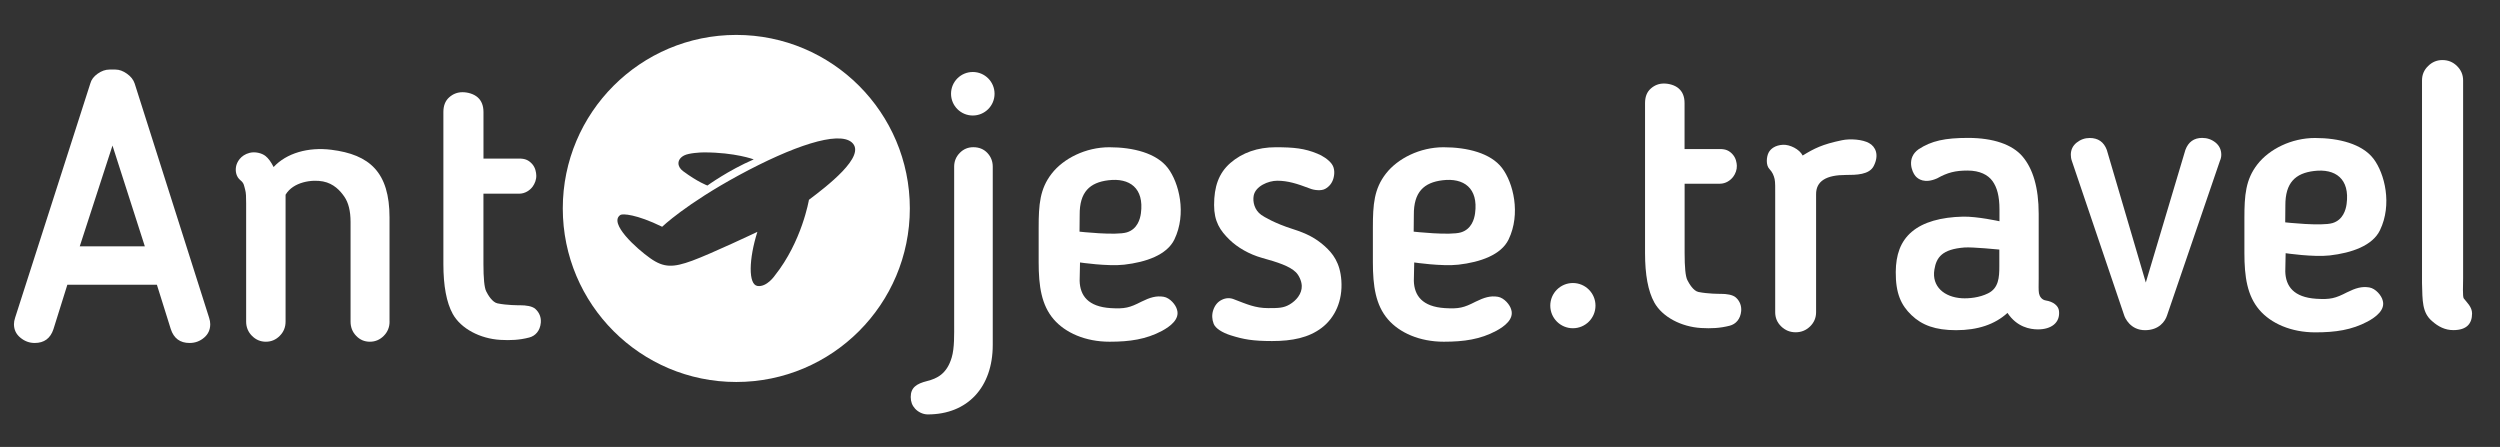
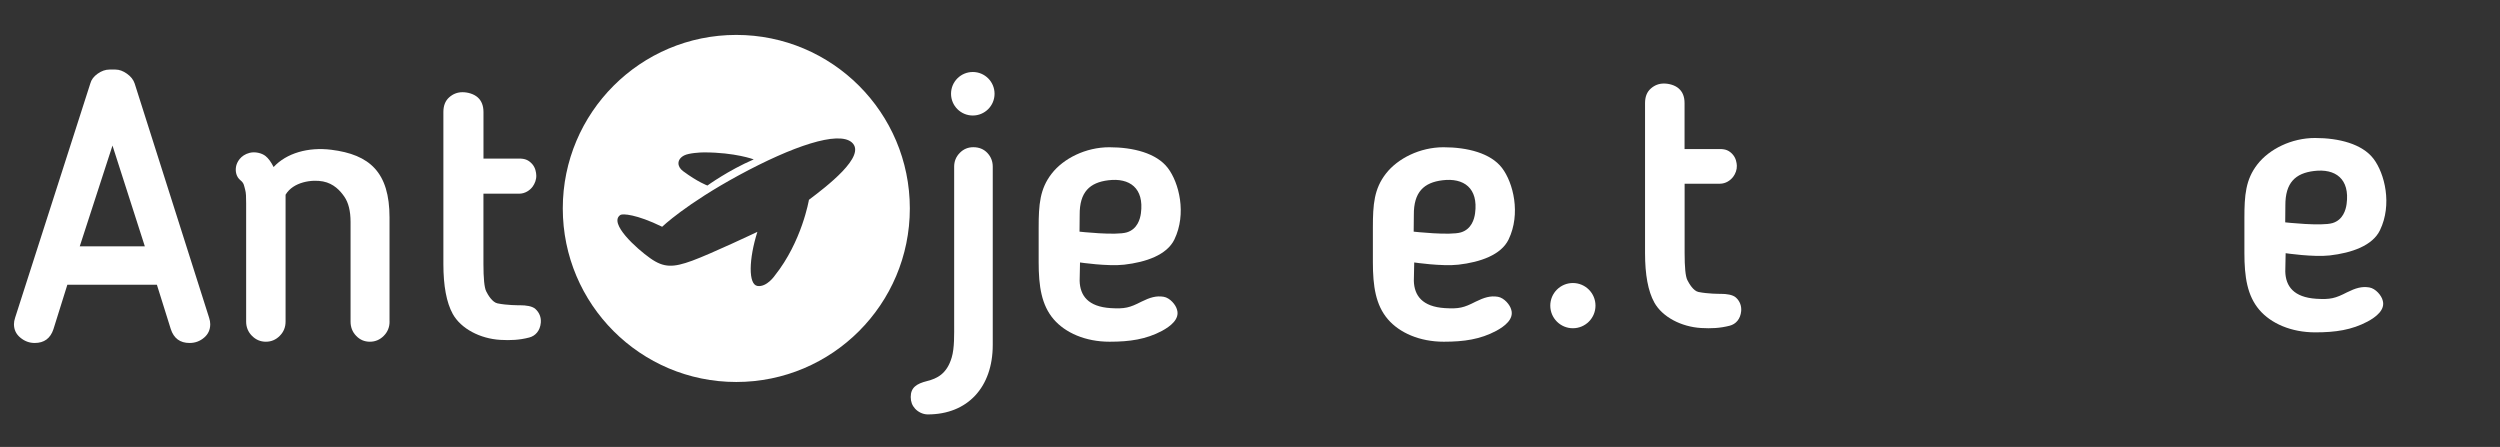
<svg xmlns="http://www.w3.org/2000/svg" width="179" height="32" viewBox="0 0 179 32" fill="none">
  <rect x="0" y="0" width="179" height="32" fill="#333333" stroke="none" />
  <path d="M52.718 2.5C45.856 2.5 40.295 8.064 40.295 14.923C40.295 21.785 45.856 27.35 52.718 27.35C59.58 27.35 65.144 21.785 65.144 14.923C65.144 8.064 59.58 2.5 52.718 2.5ZM48.985 11.13C49.32 10.956 50.144 10.911 50.408 10.911C52.64 10.911 53.968 11.412 53.968 11.412C52.143 12.2 50.651 13.284 50.651 13.284C50.651 13.284 49.968 13.041 48.904 12.251C48.46 11.921 48.451 11.405 48.985 11.13ZM57.92 14.306C57.92 14.306 57.423 17.288 55.472 19.736C55.472 19.736 54.906 20.569 54.24 20.476C53.56 20.38 53.617 18.531 54.228 16.601C54.228 16.601 50.92 18.169 49.563 18.666C48.203 19.163 47.534 19.181 46.56 18.492C45.584 17.806 43.54 15.966 44.424 15.388C44.571 15.292 45.545 15.325 47.411 16.236C47.411 16.236 49.084 14.621 52.91 12.544C56.754 10.462 60.018 9.356 60.985 10.192C62.103 11.154 59.107 13.407 57.92 14.306Z" fill="white" />
  <path d="M15.053 23.211C15.053 23.607 14.906 23.93 14.61 24.179C14.313 24.431 13.969 24.557 13.573 24.557C12.89 24.557 12.444 24.224 12.228 23.562L11.233 20.386H4.823L3.829 23.562C3.613 24.227 3.163 24.557 2.483 24.557C2.106 24.557 1.764 24.431 1.461 24.179C1.153 23.927 1 23.607 1 23.211C1 23.068 1.027 22.915 1.081 22.753L6.466 5.979C6.537 5.709 6.711 5.475 6.99 5.278C7.269 5.08 7.55 4.981 7.838 4.981H8.269C8.539 4.981 8.812 5.08 9.09 5.278C9.369 5.475 9.552 5.709 9.642 5.979L14.973 22.753C15.026 22.915 15.053 23.068 15.053 23.211ZM10.37 17.638L8.054 10.422L5.71 17.638H10.37Z" fill="white" />
  <path d="M38.398 12.565C38.41 12.847 38.296 13.146 38.138 13.362C37.946 13.623 37.598 13.868 37.17 13.868H34.614V18.899C34.614 19.936 34.68 20.59 34.809 20.853C34.937 21.117 35.252 21.647 35.623 21.722C36.304 21.86 37.098 21.857 37.254 21.857C37.649 21.857 38.111 21.914 38.338 22.124C38.62 22.384 38.755 22.726 38.722 23.107C38.671 23.679 38.338 24.053 37.889 24.167C37.191 24.347 36.558 24.377 35.824 24.335C34.38 24.251 33.002 23.535 32.417 22.477C31.968 21.659 31.746 20.467 31.746 18.899V8.022C31.746 7.567 31.884 7.216 32.16 6.971C32.435 6.725 32.753 6.602 33.115 6.602C33.493 6.602 33.925 6.725 34.203 6.971C34.479 7.216 34.617 7.567 34.617 8.022V11.354H37.173C37.604 11.354 37.847 11.465 38.099 11.738C38.344 12.011 38.389 12.352 38.398 12.565Z" fill="white" />
-   <path d="M27.893 23.026C27.893 23.427 27.755 23.769 27.477 24.047C27.201 24.326 26.868 24.467 26.482 24.467C26.095 24.467 25.768 24.326 25.502 24.047C25.232 23.769 25.1 23.427 25.1 23.026V15.888C25.1 15.118 24.953 14.519 24.66 14.09C24.366 13.662 23.899 13.14 23.126 12.991C22.347 12.838 20.998 13.015 20.447 13.941V23.026C20.447 23.427 20.309 23.769 20.03 24.047C19.755 24.326 19.422 24.467 19.035 24.467C18.649 24.467 18.319 24.326 18.041 24.047C17.765 23.769 17.624 23.427 17.624 23.026V14.552C17.624 14.114 17.618 13.803 17.552 13.578C17.474 13.311 17.483 13.123 17.226 12.916C16.908 12.661 16.839 12.265 16.902 11.921C16.959 11.615 17.22 11.112 17.87 10.944C18.268 10.842 18.751 10.962 19.012 11.172C19.212 11.331 19.407 11.591 19.59 11.96C20.513 10.962 22.065 10.518 23.713 10.722C26.476 11.064 27.89 12.34 27.89 15.574V23.026H27.893Z" fill="white" />
+   <path d="M27.893 23.026C27.893 23.427 27.755 23.769 27.477 24.047C27.201 24.326 26.868 24.467 26.482 24.467C26.095 24.467 25.768 24.326 25.502 24.047C25.232 23.769 25.1 23.427 25.1 23.026V15.888C25.1 15.118 24.953 14.519 24.66 14.09C24.366 13.662 23.899 13.14 23.126 12.991C22.347 12.838 20.998 13.015 20.447 13.941V23.026C20.447 23.427 20.309 23.769 20.03 24.047C19.755 24.326 19.422 24.467 19.035 24.467C18.649 24.467 18.319 24.326 18.041 24.047C17.765 23.769 17.624 23.427 17.624 23.026V14.552C17.624 14.114 17.618 13.803 17.552 13.578C17.474 13.311 17.483 13.123 17.226 12.916C16.908 12.661 16.839 12.265 16.902 11.921C16.959 11.615 17.22 11.112 17.87 10.944C18.268 10.842 18.751 10.962 19.012 11.172C19.212 11.331 19.407 11.591 19.59 11.96C20.513 10.962 22.065 10.518 23.713 10.722C26.476 11.064 27.89 12.34 27.89 15.574V23.026Z" fill="white" />
  <path d="M71.081 24.698C71.081 27.721 69.283 29.672 66.428 29.672C66.062 29.672 65.726 29.486 65.52 29.261C65.313 29.037 65.208 28.761 65.208 28.428C65.208 27.748 65.618 27.476 66.377 27.284C67.09 27.104 67.794 26.777 68.144 25.591C68.345 24.907 68.318 23.982 68.318 23.086V11.933C68.318 11.552 68.45 11.223 68.717 10.95C68.984 10.677 69.307 10.54 69.688 10.54C70.101 10.54 70.437 10.677 70.695 10.95C70.952 11.223 71.081 11.552 71.081 11.933V24.698V24.698Z" fill="white" />
  <path d="M84.086 17.147C83.549 18.255 82.057 18.771 80.49 18.951C79.309 19.085 77.329 18.792 77.329 18.792L77.302 20.104C77.329 21.165 77.907 21.959 79.522 22.061C80.535 22.124 80.888 22.031 81.722 21.602C82.342 21.297 82.782 21.162 83.319 21.249C83.777 21.327 84.191 21.833 84.274 22.172C84.487 22.849 83.792 23.37 83.199 23.691C82.06 24.296 80.897 24.467 79.447 24.467C77.712 24.467 76.271 23.826 75.441 22.858C74.569 21.839 74.368 20.491 74.368 18.78V16.293C74.368 14.636 74.455 13.521 75.3 12.433C76.142 11.345 77.739 10.543 79.423 10.543C81.14 10.543 82.803 10.965 83.615 12.026C84.424 13.084 84.976 15.307 84.086 17.147ZM80.682 16.637C81.434 16.407 81.632 15.693 81.689 15.274C81.931 13.464 80.879 12.721 79.357 12.907C78.03 13.069 77.29 13.743 77.305 15.388L77.293 16.586C77.29 16.586 79.9 16.877 80.682 16.637Z" fill="white" />
  <path d="M108.015 17.147C107.479 18.255 105.987 18.771 104.42 18.951C103.239 19.085 101.258 18.792 101.258 18.792L101.231 20.104C101.258 21.165 101.837 21.959 103.452 22.061C104.465 22.124 104.818 22.031 105.651 21.602C106.271 21.297 106.712 21.162 107.248 21.249C107.707 21.327 108.12 21.833 108.204 22.172C108.417 22.849 107.722 23.37 107.128 23.691C105.99 24.296 104.827 24.467 103.377 24.467C101.642 24.467 100.201 23.826 99.371 22.858C98.499 21.839 98.298 20.491 98.298 18.78V16.293C98.298 14.636 98.385 13.521 99.23 12.433C100.072 11.345 101.669 10.543 103.353 10.543C105.07 10.543 106.733 10.965 107.545 12.026C108.351 13.084 108.902 15.307 108.015 17.147ZM104.608 16.637C105.36 16.407 105.558 15.693 105.615 15.274C105.858 13.464 104.806 12.721 103.284 12.907C101.957 13.069 101.216 13.743 101.231 15.388L101.219 16.586C101.219 16.586 103.826 16.877 104.608 16.637Z" fill="white" />
-   <path d="M96.041 20.08C96.146 21.543 95.577 22.75 94.642 23.466C93.707 24.182 92.521 24.419 91.079 24.419C89.674 24.419 89.024 24.293 88.128 24.012C87.499 23.814 87.022 23.505 86.899 23.184C86.776 22.861 86.761 22.54 86.863 22.217C86.98 21.86 87.187 21.608 87.484 21.465C87.78 21.321 88.08 21.312 88.376 21.438C89.269 21.779 89.875 22.061 90.801 22.061C91.544 22.061 91.897 22.055 92.332 21.803C92.811 21.524 93.225 21.033 93.207 20.467C93.195 20.11 92.997 19.7 92.781 19.49C92.332 19.049 91.472 18.774 90.372 18.468C89.431 18.207 88.592 17.707 88.038 17.168C87.358 16.508 86.929 15.864 86.929 14.681C86.929 13.374 87.253 12.403 88.095 11.669C88.94 10.935 90.046 10.543 91.337 10.543C92.643 10.543 93.41 10.623 94.322 11.001C94.651 11.127 95.127 11.417 95.364 11.756C95.571 12.05 95.568 12.457 95.466 12.799C95.367 13.122 95.172 13.362 94.882 13.524C94.591 13.686 94.067 13.617 93.77 13.491C92.877 13.152 92.212 12.94 91.451 12.94C90.807 12.94 89.89 13.332 89.764 14.009C89.683 14.447 89.818 15.043 90.309 15.388C90.495 15.52 91.274 15.99 92.539 16.392C93.593 16.727 94.193 17.051 94.816 17.596C95.436 18.142 95.951 18.813 96.041 20.08Z" fill="white" />
-   <path d="M159.044 11.079C159.044 11.224 159.013 11.374 158.946 11.519L155.16 22.586C155.026 23.005 154.591 23.641 153.583 23.641C152.538 23.641 152.14 22.767 152.078 22.54L148.344 11.519C148.292 11.374 148.271 11.224 148.271 11.079C148.271 10.723 148.411 10.433 148.69 10.21C148.97 9.988 149.28 9.88 149.621 9.88C150.226 9.88 150.635 10.164 150.847 10.733L153.64 20.228L156.474 10.733C156.686 10.164 157.089 9.874 157.673 9.874C158.035 9.874 158.351 9.983 158.63 10.205C158.904 10.428 159.044 10.723 159.044 11.079Z" fill="white" />
-   <path d="M134.159 11.886C133.838 12.517 132.902 12.527 132.162 12.527C130.776 12.527 130.016 12.957 130.032 13.929V22.354C130.032 22.757 129.887 23.093 129.602 23.372C129.313 23.652 128.971 23.791 128.568 23.791C128.165 23.791 127.823 23.652 127.534 23.372C127.244 23.093 127.104 22.752 127.104 22.354V13.914C127.104 13.479 127.115 13.05 127.063 12.822C127.001 12.559 126.913 12.336 126.68 12.088C126.432 11.824 126.474 11.229 126.634 10.924C126.779 10.65 127.104 10.397 127.658 10.366C128.144 10.34 128.847 10.681 129.07 11.136C129.897 10.63 130.466 10.335 131.888 10.04C132.483 9.916 133.367 9.983 133.828 10.247C134.288 10.5 134.567 11.085 134.159 11.886Z" fill="white" />
-   <path d="M147.423 22.255C147.522 23.113 146.865 23.584 145.918 23.584C145.344 23.584 144.413 23.419 143.736 22.405C142.826 23.233 141.605 23.641 140.054 23.641C138.57 23.641 137.613 23.284 136.863 22.565C136.113 21.846 135.725 21.003 135.736 19.468C135.746 18.257 136.067 17.285 136.889 16.592C137.706 15.899 138.968 15.547 140.555 15.511C141.579 15.491 143.162 15.842 143.162 15.842V14.999C143.162 14.037 142.986 13.417 142.665 12.967C142.345 12.522 141.755 12.212 140.881 12.212C140.002 12.212 139.444 12.351 138.699 12.77C137.799 13.169 137.328 12.822 137.142 12.6C136.889 12.305 136.496 11.312 137.365 10.691C138.29 10.081 139.263 9.874 140.917 9.874C142.707 9.874 144.083 10.34 144.817 11.209C145.551 12.077 145.97 13.417 145.97 15.31V19.933C145.97 20.388 145.949 20.771 145.991 21.003C146.032 21.216 146.182 21.469 146.487 21.515C147.01 21.598 147.382 21.888 147.423 22.255ZM143.152 19.069V17.869C143.152 17.869 141.228 17.678 140.659 17.72C139.061 17.844 138.647 18.418 138.502 19.302C138.301 20.523 139.221 21.283 140.478 21.355C140.974 21.381 141.724 21.314 142.345 21.003C143.105 20.631 143.152 19.861 143.152 19.069Z" fill="white" />
-   <path d="M177 22.442C177 23.166 176.628 23.636 175.655 23.636C175.071 23.636 174.58 23.388 174.14 22.995C173.416 22.385 173.452 21.537 173.416 20.27V5.758C173.416 5.35 173.561 5.008 173.856 4.724C174.145 4.439 174.487 4.3 174.874 4.3C175.283 4.3 175.629 4.439 175.919 4.724C176.209 5.008 176.359 5.35 176.359 5.758V19.933C176.359 20.373 176.312 21.242 176.405 21.366C176.633 21.661 177 21.982 177 22.442Z" fill="white" />
  <path d="M124.358 11.866C124.369 12.145 124.26 12.44 124.1 12.652C123.908 12.911 123.567 13.154 123.143 13.154H120.619V18.118C120.619 19.142 120.681 19.784 120.811 20.047C120.94 20.306 121.245 20.833 121.612 20.906C122.284 21.04 123.071 21.04 123.221 21.04C123.614 21.04 124.063 21.097 124.291 21.304C124.57 21.557 124.7 21.899 124.669 22.271C124.617 22.84 124.291 23.207 123.846 23.321C123.158 23.497 122.533 23.528 121.809 23.486C120.381 23.404 119.021 22.695 118.447 21.656C118.002 20.849 117.785 19.67 117.785 18.123V7.382C117.785 6.932 117.92 6.586 118.194 6.343C118.468 6.1 118.778 5.981 119.135 5.981C119.507 5.981 119.937 6.1 120.205 6.343C120.48 6.586 120.614 6.932 120.614 7.382V10.671H123.138C123.562 10.671 123.805 10.78 124.053 11.049C124.301 11.323 124.348 11.659 124.358 11.866Z" fill="white" />
  <path d="M170.406 16.484C169.874 17.591 168.379 18.108 166.812 18.289C165.633 18.423 163.652 18.129 163.652 18.129L163.626 19.437C163.652 20.497 164.231 21.288 165.845 21.392C166.859 21.454 167.21 21.361 168.043 20.932C168.663 20.626 169.103 20.492 169.641 20.58C170.101 20.657 170.515 21.164 170.598 21.5C170.81 22.178 170.117 22.7 169.522 23.021C168.384 23.626 167.226 23.797 165.773 23.797C164.04 23.797 162.597 23.155 161.77 22.188C160.901 21.169 160.699 19.825 160.699 18.113V15.626C160.699 13.971 160.787 12.854 161.63 11.768C162.473 10.681 164.066 9.88 165.752 9.88C167.469 9.88 169.129 10.304 169.941 11.364C170.748 12.424 171.296 14.643 170.406 16.484ZM167.009 15.972C167.758 15.745 167.96 15.031 168.017 14.607C168.26 12.797 167.21 12.057 165.685 12.243C164.356 12.404 163.621 13.076 163.632 14.72L163.621 15.92C163.616 15.92 166.222 16.21 167.009 15.972Z" fill="white" />
  <path d="M112.619 23.502C113.513 23.502 114.237 22.777 114.237 21.883C114.237 20.989 113.513 20.264 112.619 20.264C111.725 20.264 111 20.989 111 21.883C111 22.777 111.725 23.502 112.619 23.502Z" fill="white" />
  <path d="M69.652 8.271C70.513 8.271 71.21 7.573 71.21 6.713C71.21 5.852 70.513 5.155 69.652 5.155C68.791 5.155 68.094 5.852 68.094 6.713C68.094 7.573 68.791 8.271 69.652 8.271Z" fill="white" />
</svg>